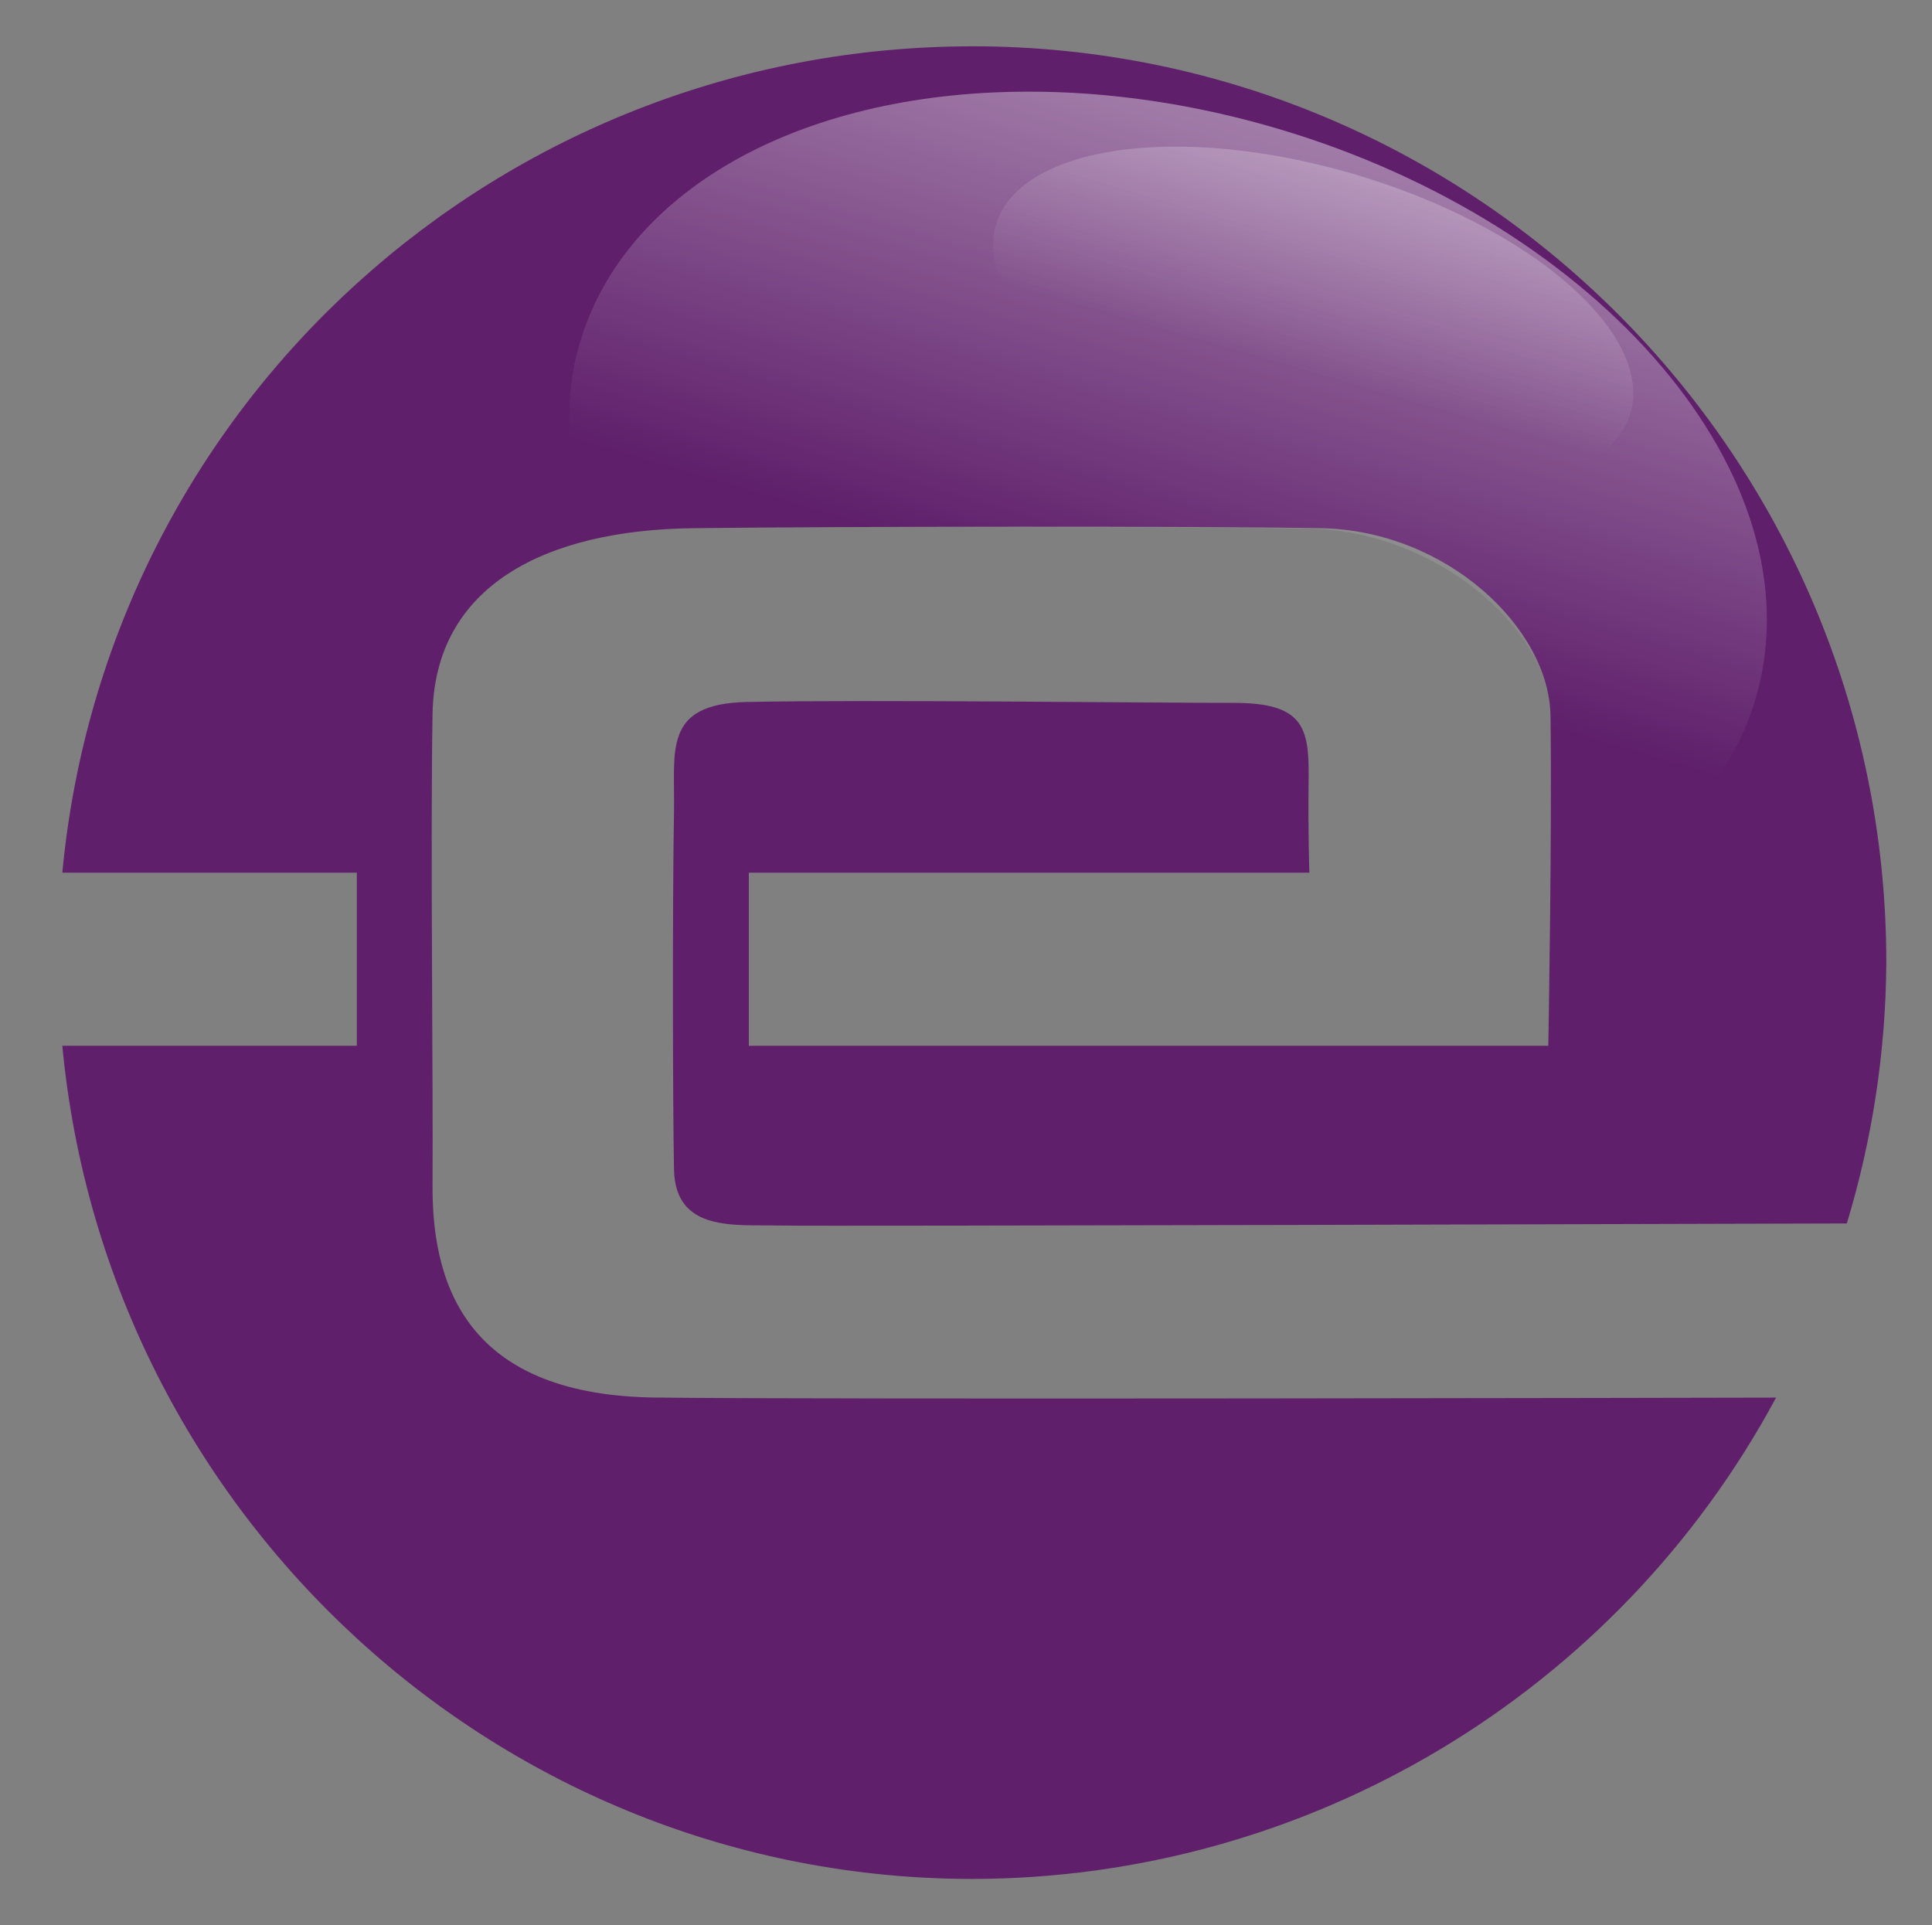
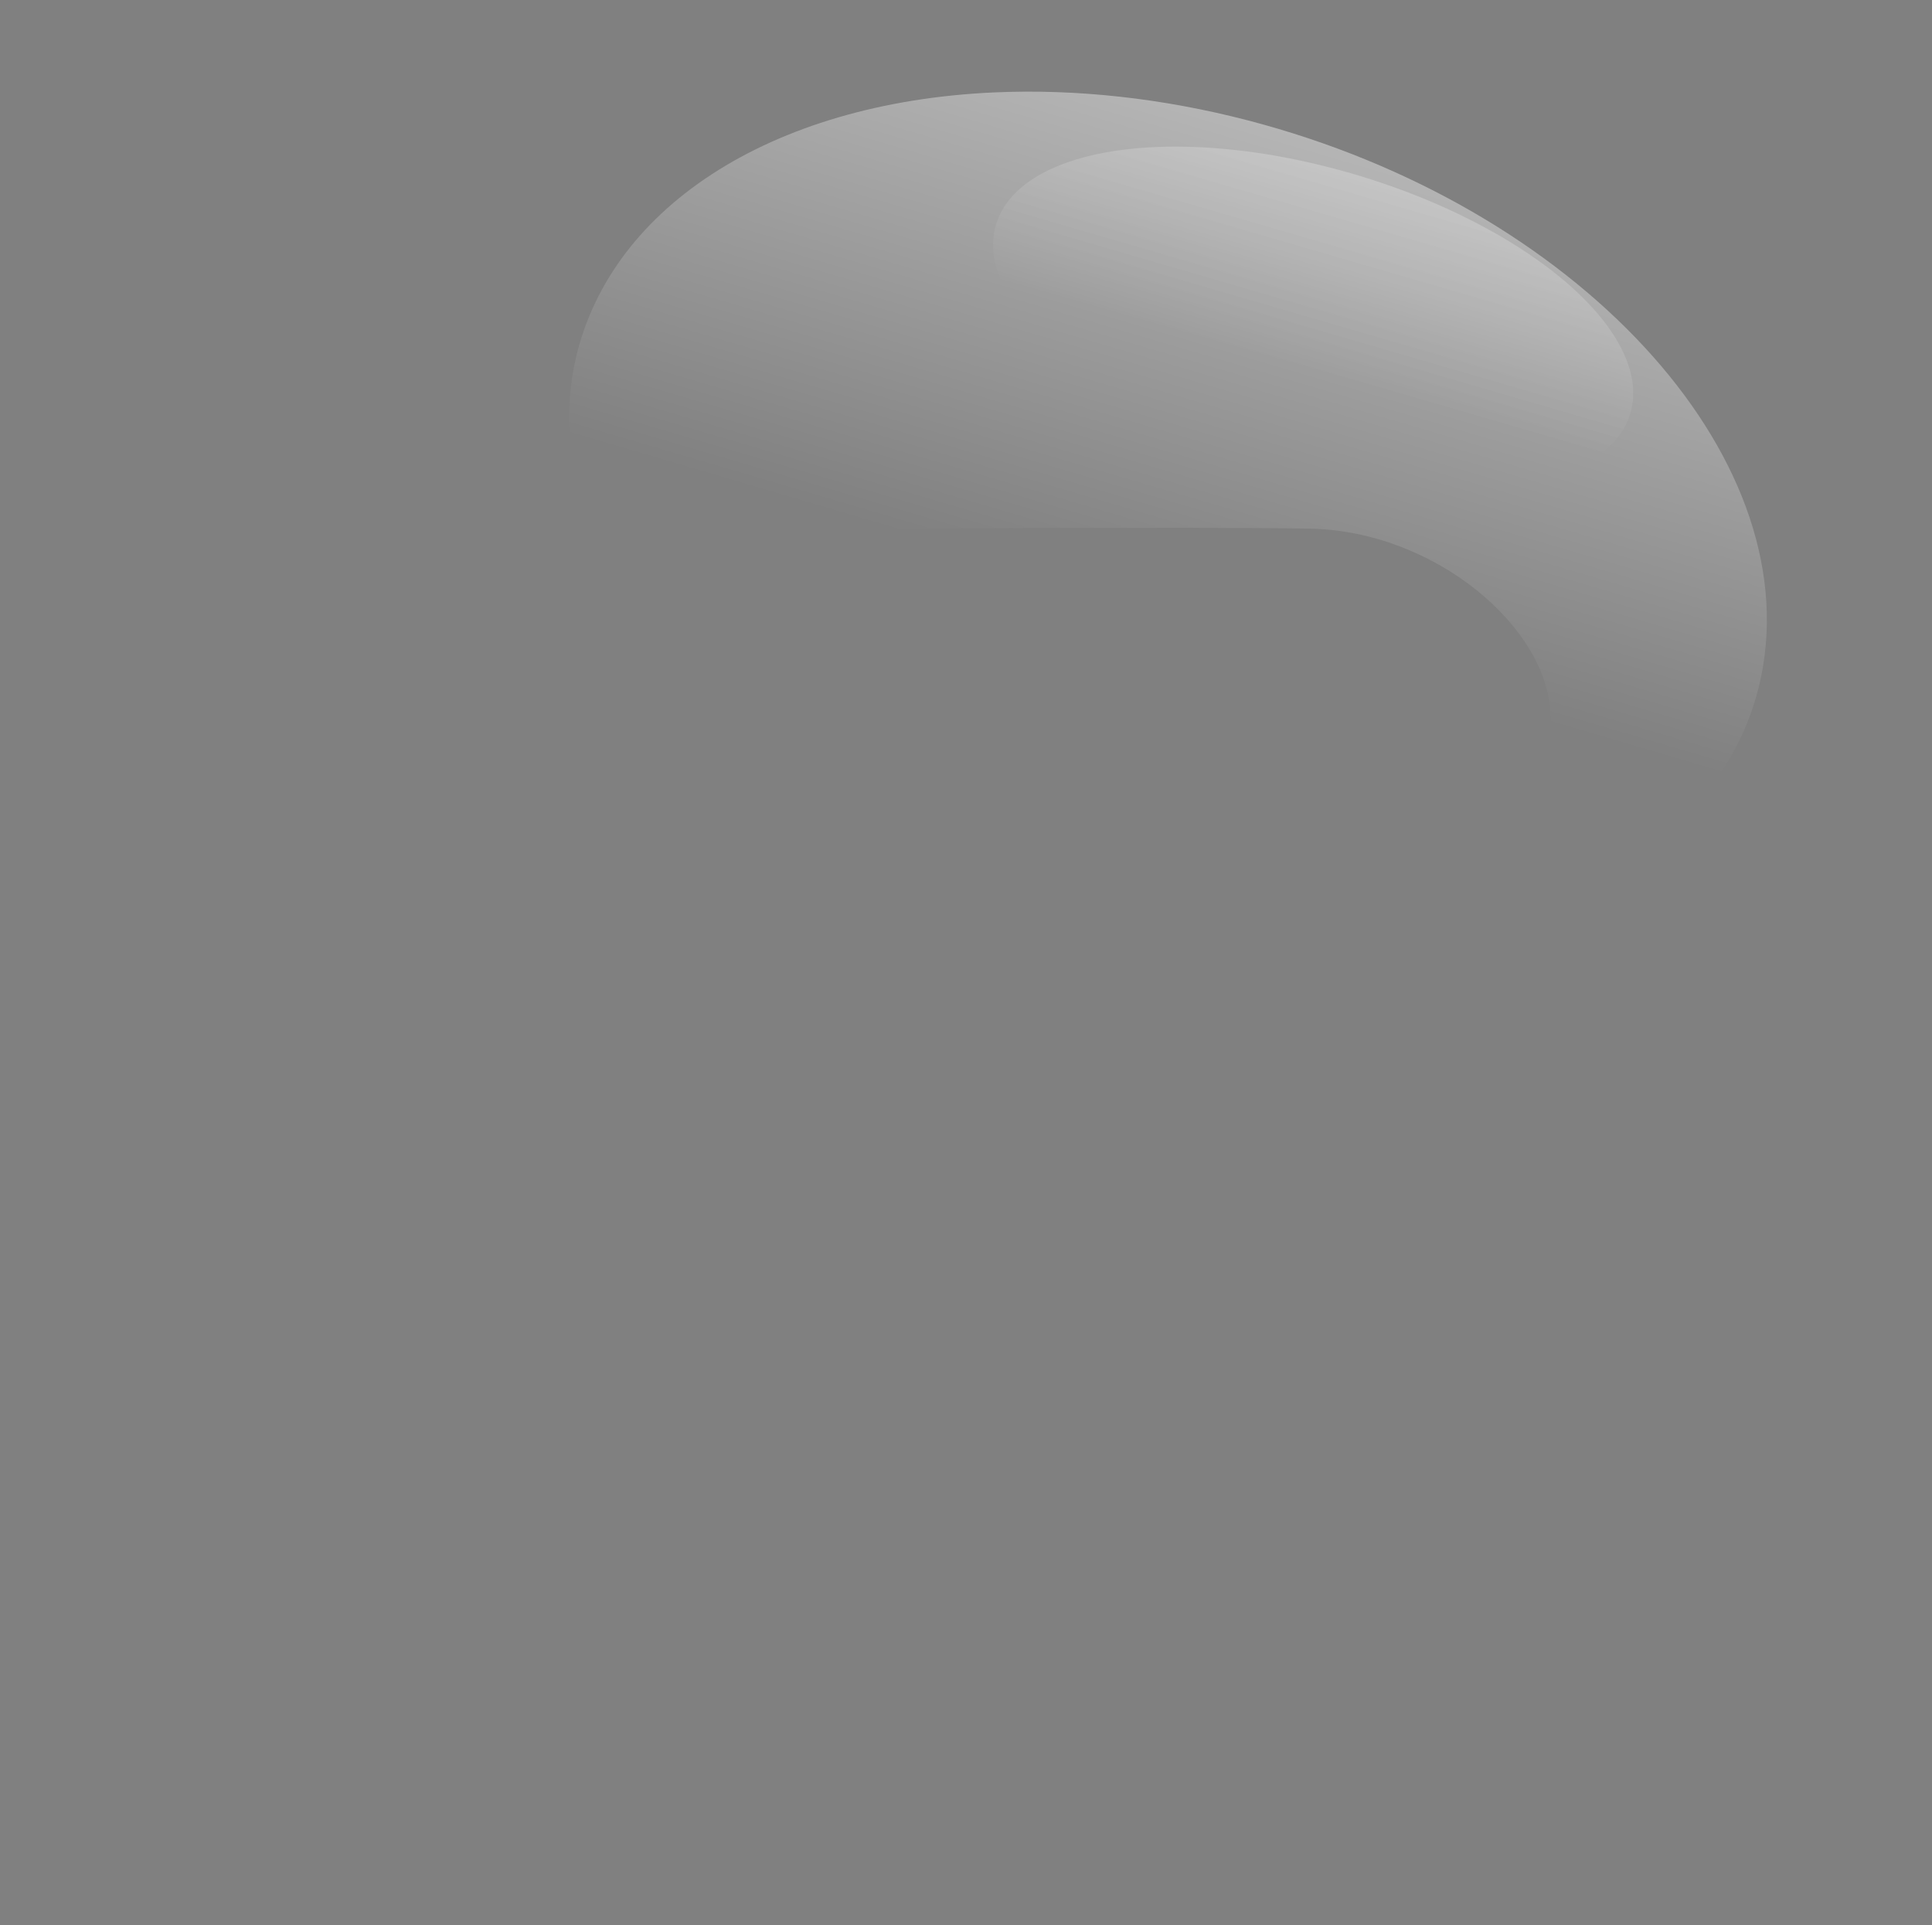
<svg xmlns="http://www.w3.org/2000/svg" width="346.32" height="345.12" enable-background="new 0 0 346.321 345.121" overflow="visible" version="1.1" viewBox="0 0 346.32 345.12">
  <rect x="0" y="0" width="346.32" height="345.12" fill="#808080" stroke="none" />
  <defs>
    <linearGradient id="linearGradient22007" x1="222.05" x2="218.64" y1="-80.483" y2="49.244" gradientTransform="matrix(.999 .26 -.248 1.237 5.627 -6.713)" gradientUnits="userSpaceOnUse">
      <stop stop-color="#fff" stop-opacity=".761" offset="0" />
      <stop stop-color="#fff" stop-opacity="0" offset="1" />
    </linearGradient>
    <linearGradient id="linearGradient22825" x1="218.48" x2="229.86" y1="-148.06" y2="55.554" gradientTransform="matrix(.556 0 0 .471 120.16 -38.402)" gradientUnits="userSpaceOnUse">
      <stop stop-color="#fff" stop-opacity=".601" offset="0" />
      <stop stop-color="#fff" stop-opacity="0" offset="1" />
    </linearGradient>
  </defs>
-   <path d="m174.25 8.303c-84.493 0.038-155.11 63.822-163.08 148.13h52.795v31.031h-52.795c7.969 84.31 78.585 149.31 163.08 149.35 60.204-0.044 115.54-33.17 144.12-86.279-13.192 0.029-169.77 0.368-200.87-0.012-32.417-0.395-40.085-18.477-39.965-38.021s-0.395-61.579 0-84.508c0.395-22.929 20.103-32.997 46.756-33.313 26.653-0.315 89.923-0.395 112.46 0 22.534 0.395 40.967 17.898 41.186 33.666 0.295 21.33-0.396 59.114-0.396 59.114h-143.31v-31.031h100.48s-0.262-7.438-0.133-16.831-1.055-13.63-13.57-13.604c-12.516 0.025-66.151-0.607-87.1-0.16-15.164 0.323-12.898 8.715-13.09 19.626-0.296 16.882-0.223 52.856 0 64.15s10.89 9.898 18.846 10.076c7.618 0.171 176.46-0.329 191.39-0.373 4.597-15.162 6.981-30.911 7.078-46.758-1.7e-4 -90.717-73.372-164.26-163.88-164.26z" fill="#5f1f6b" stroke-linecap="round" stroke-opacity=".941" stroke-width="1.597" />
  <path d="m178.2 16.565c-40.236 1.808-69.662 20.992-75.295 49.088-1.835 9.501-0.862 19.624 2.861 29.785 2.048-0.145 4.186-0.252 6.525-0.279 26.653-0.315 99.93-0.79 122.46-0.395 22.534 0.395 42.965 17.859 43.184 33.627 0.139 9.993 0.056 21.875-0.066 33.926 20.738-8.538 34.255-23.269 37.871-41.271 7.944-39.635-33.259-84.166-92.031-99.461-15.255-3.97-30.775-5.682-45.508-5.019zm-21.918 109.51c-7.982 4e-3 -15.136 0.047-20.373 0.158-3.753 0.08-6.556 0.634-8.66 1.582 11.215 11.133 25.495 20.737 41.611 27.986h65.852c0 1e-5 -0.263-10.804-0.135-20.197s-1.055-9.234-13.57-9.209c-9.387 0.019-40.778-0.332-64.725-0.32z" fill="url(#linearGradient22007)" />
  <ellipse transform="matrix(.947 .32 -.448 .894 0 0)" cx="238.45" cy="-21.387" rx="59.19" ry="27.309" fill="url(#linearGradient22825)" />
</svg>